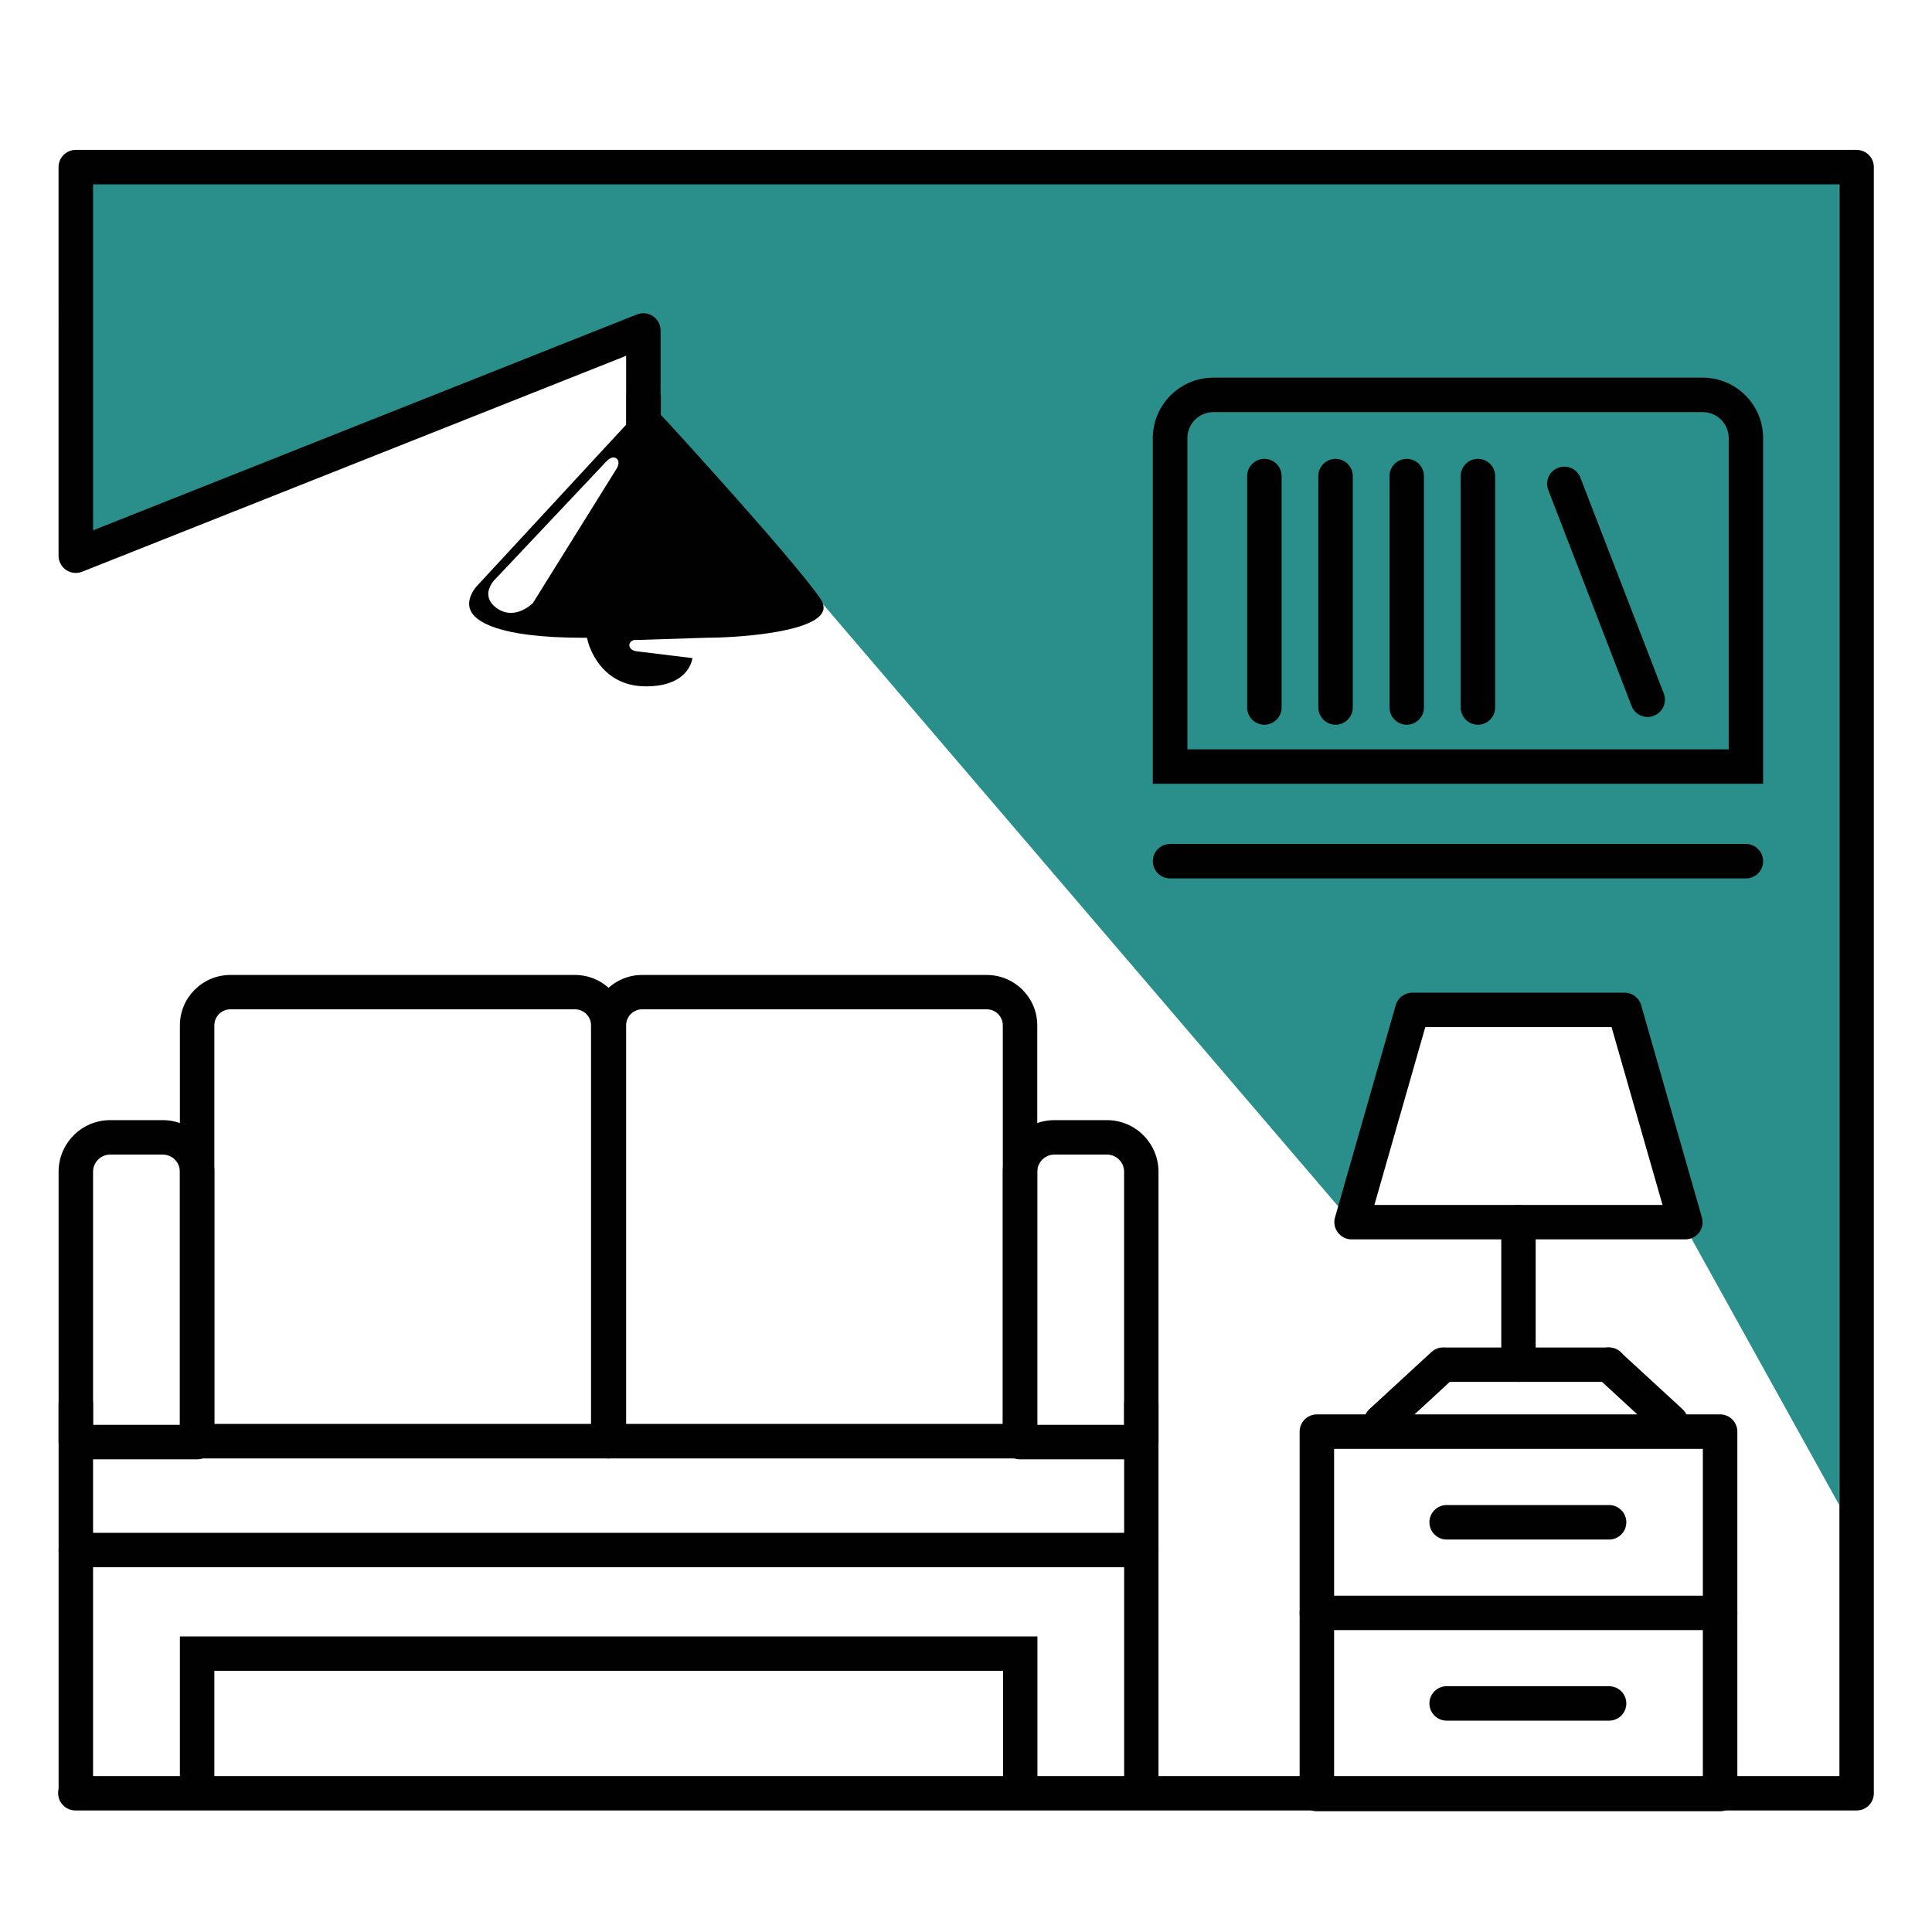
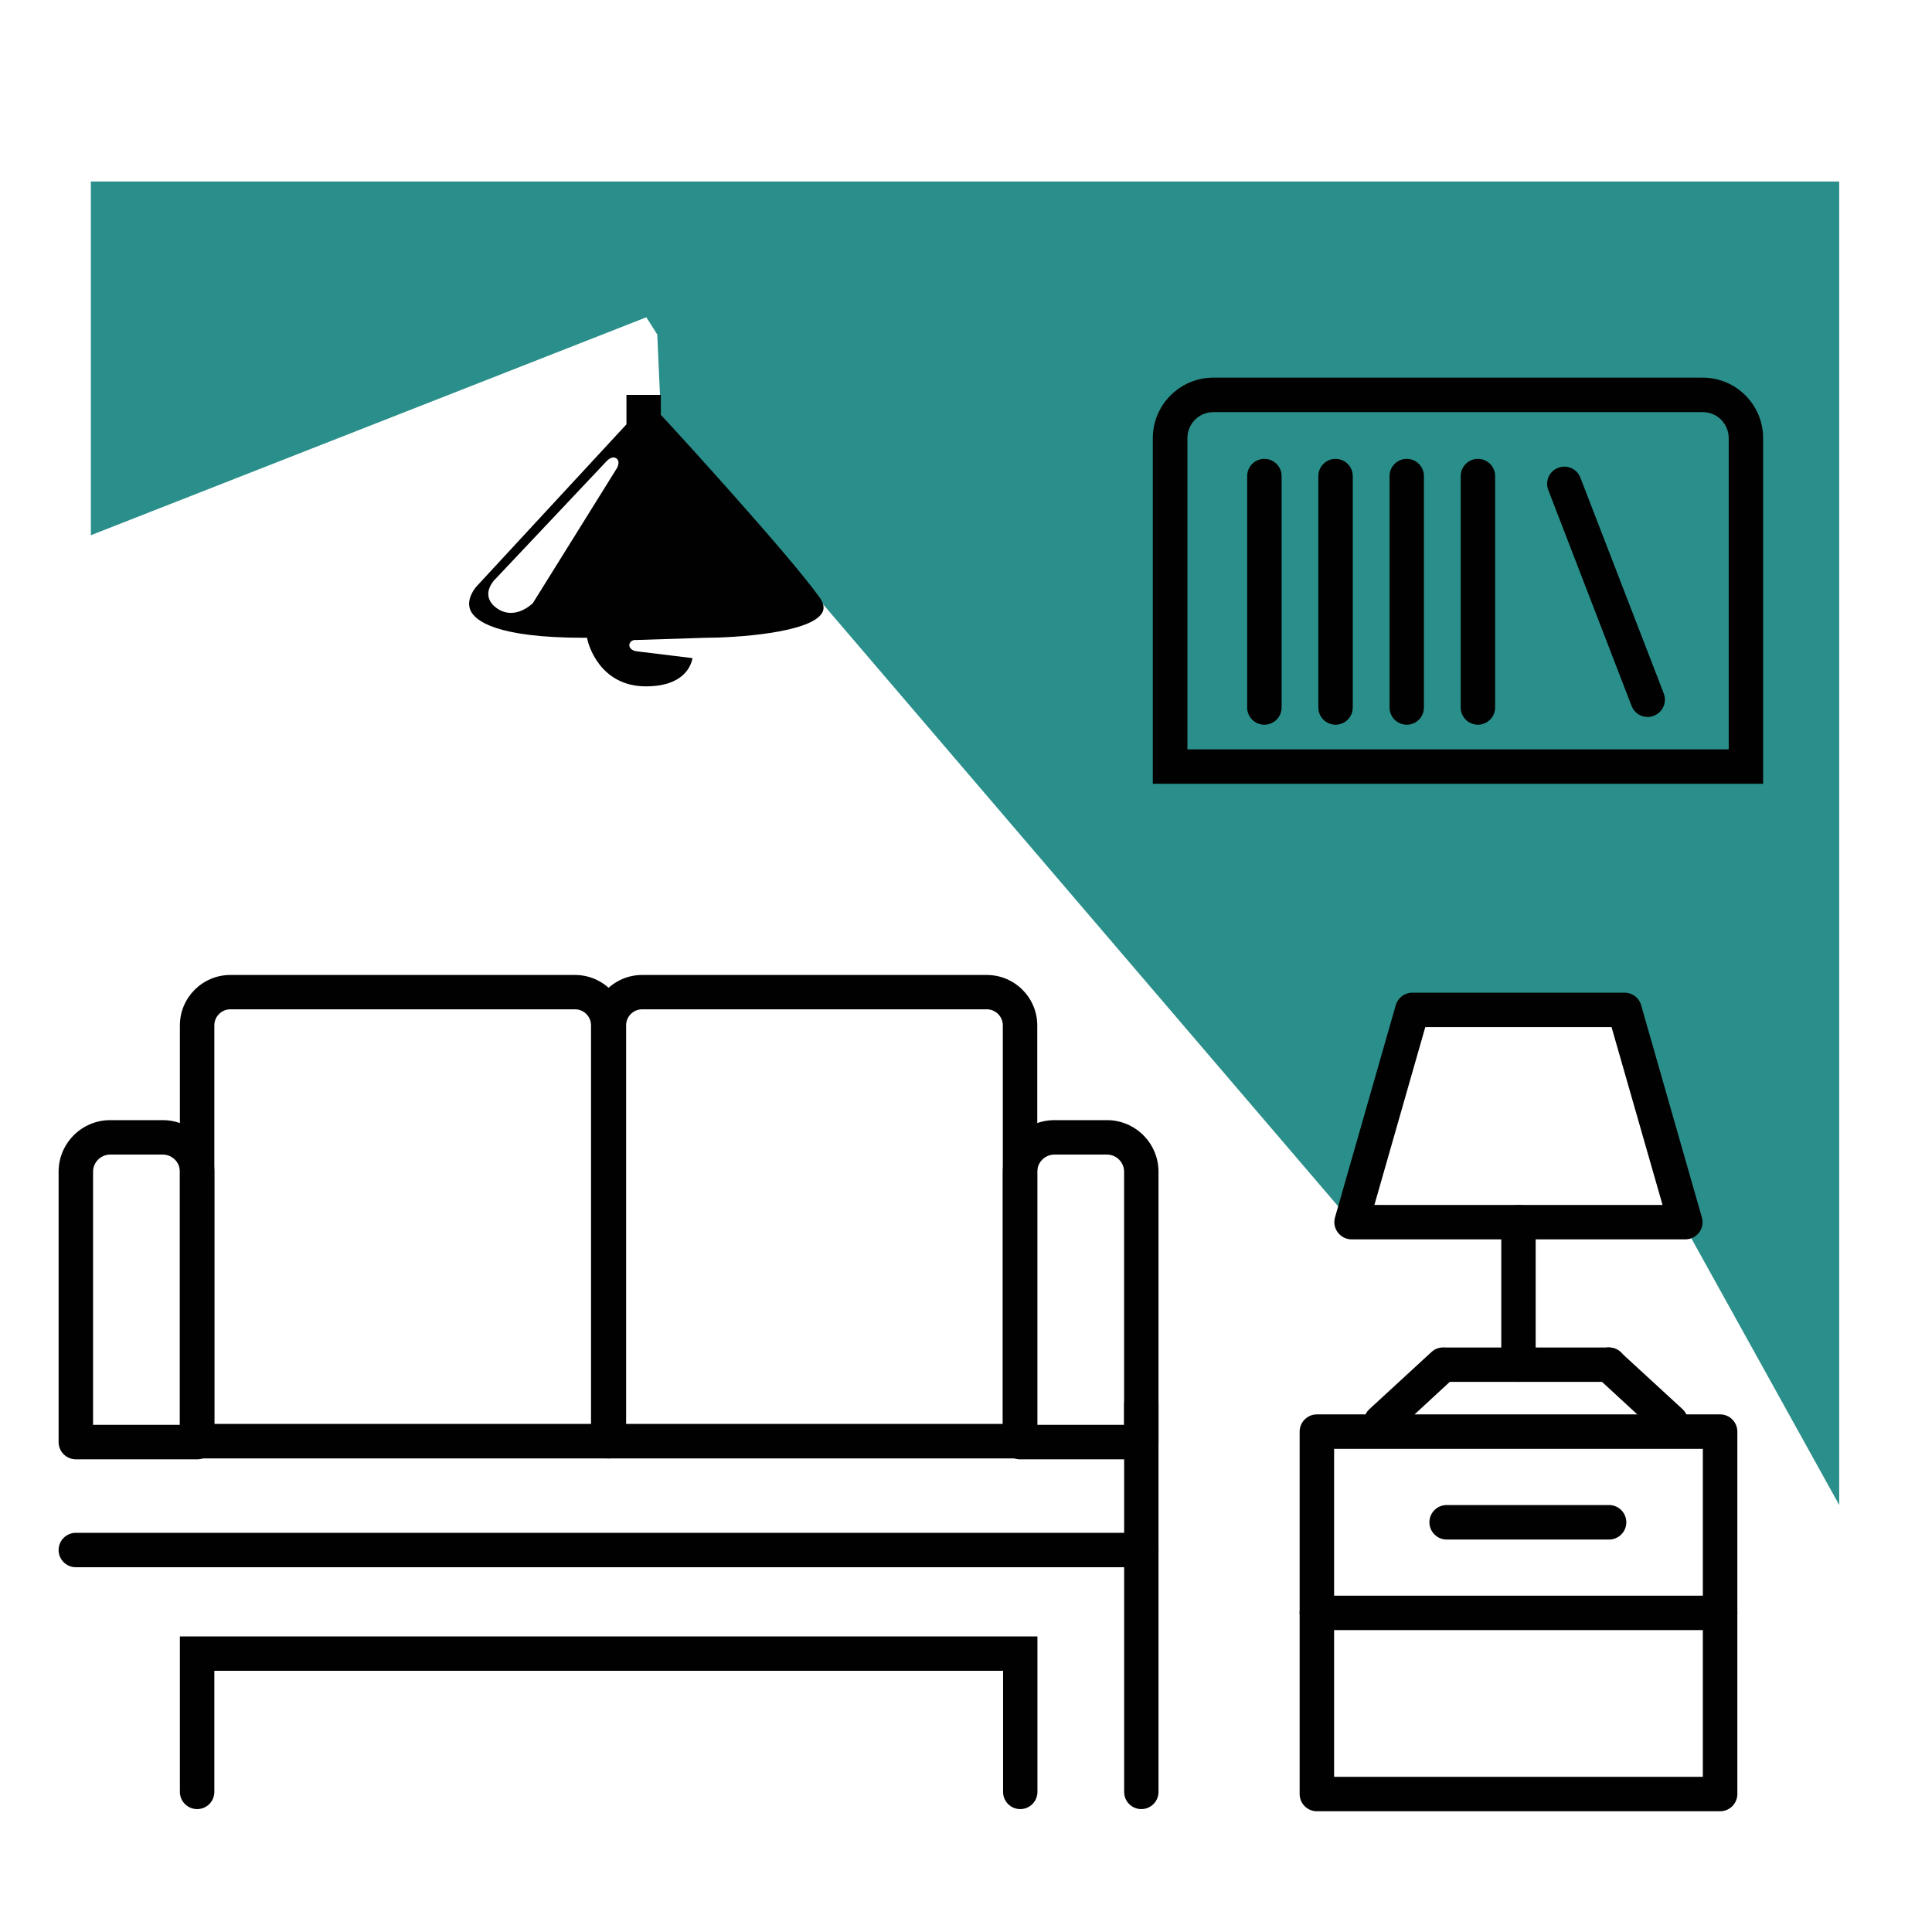
<svg xmlns="http://www.w3.org/2000/svg" version="1.1" id="Calque_1" x="0px" y="0px" width="36px" height="36px" viewBox="0 0 36 36" enable-background="new 0 0 36 36" xml:space="preserve">
  <g>
    <polygon fill="#2A8F8A" points="1.693,3.382 1.693,9.973 12.044,5.912 12.247,6.233 12.314,7.727 25.186,22.772 26.317,18.817    30.271,18.817 31.364,22.801 34.271,28.043 34.271,3.382  " />
  </g>
  <g>
    <g>
-       <path fill="#010101" d="M34.597,33.735H1.404c-0.177,0-0.321-0.145-0.321-0.321c0-0.178,0.144-0.32,0.321-0.32h32.871V3.435H1.734    v6.447l10.135-4.023c0.099-0.039,0.211-0.027,0.299,0.033c0.087,0.059,0.141,0.159,0.141,0.265v5.213    c0,0.178-0.144,0.321-0.321,0.321c-0.178,0-0.321-0.144-0.321-0.321V6.63L1.531,10.653c-0.099,0.04-0.211,0.027-0.299-0.032    c-0.088-0.06-0.141-0.159-0.141-0.266V3.114c0-0.177,0.144-0.321,0.321-0.321h33.184c0.177,0,0.32,0.144,0.32,0.321v30.3    C34.917,33.591,34.773,33.735,34.597,33.735z" />
-     </g>
+       </g>
    <g>
      <path fill="#010101" d="M15.271,11.131c-0.563-0.788-2.632-3.05-2.957-3.404V7.358h-0.641v0.549l-2.798,3.025    c-0.002,0.002-0.203,0.227-0.108,0.442c0.083,0.189,0.471,0.51,2.114,0.51h0.057l0.013,0.055c0.008,0.034,0.207,0.85,1.084,0.85    c0.7,0,0.84-0.374,0.869-0.526l-1.04-0.127c-0.078-0.01-0.131-0.052-0.137-0.105c-0.003-0.036,0.015-0.082,0.079-0.103    l0.011-0.003h0.05l1.279-0.041c0.538,0,1.978-0.086,2.179-0.475C15.365,11.33,15.348,11.239,15.271,11.131z M11.501,8.713    L11.5,8.716l-1.57,2.521l-0.006,0.006c-0.008,0.007-0.18,0.177-0.404,0.177c-0.093,0-0.182-0.03-0.263-0.087    c-0.101-0.072-0.153-0.157-0.158-0.254c-0.007-0.159,0.126-0.287,0.149-0.308l2.058-2.181c0.045-0.044,0.085-0.066,0.125-0.066    c0.033,0,0.063,0.016,0.08,0.044C11.532,8.605,11.529,8.657,11.501,8.713z" />
    </g>
    <g>
      <g>
        <path fill="#010101" d="M11.334,27.176h-7.66c-0.178,0-0.322-0.145-0.322-0.322v-7.747c0-0.519,0.422-0.94,0.941-0.94h6.421     c0.519,0,0.941,0.422,0.941,0.94v7.747C11.655,27.031,11.512,27.176,11.334,27.176z M3.994,26.532h7.019v-7.426     c0-0.165-0.134-0.299-0.298-0.299H4.293c-0.165,0-0.299,0.134-0.299,0.299V26.532z" />
      </g>
      <g>
        <path fill="#010101" d="M3.674,27.192H1.413c-0.177,0-0.321-0.144-0.321-0.32v-5.039c0-0.529,0.431-0.961,0.961-0.961h0.98     c0.529,0,0.961,0.432,0.961,0.961v5.039C3.994,27.049,3.851,27.192,3.674,27.192z M1.734,26.55h1.618v-4.717     c0-0.176-0.143-0.319-0.319-0.319h-0.98c-0.176,0-0.319,0.144-0.319,0.319V26.55z" />
      </g>
      <g>
-         <path fill="#010101" d="M1.413,33.71c-0.177,0-0.321-0.144-0.321-0.32v-7.228c0-0.179,0.144-0.32,0.321-0.32     c0.178,0,0.321,0.142,0.321,0.32v7.228C1.734,33.566,1.59,33.71,1.413,33.71z" />
-       </g>
+         </g>
      <g>
        <path fill="#010101" d="M19.007,27.176h-7.661c-0.177,0-0.32-0.145-0.32-0.322v-7.747c0-0.519,0.422-0.94,0.94-0.94h6.421     c0.519,0,0.941,0.422,0.941,0.94v7.747C19.328,27.031,19.185,27.176,19.007,27.176z M11.667,26.532h7.019v-7.426     c0-0.165-0.135-0.299-0.299-0.299h-6.421c-0.165,0-0.299,0.134-0.299,0.299V26.532z" />
      </g>
      <g>
        <path fill="#010101" d="M21.267,27.192h-2.26c-0.178,0-0.321-0.144-0.321-0.32v-5.039c0-0.529,0.431-0.961,0.962-0.961h0.979     c0.529,0,0.96,0.432,0.96,0.961v5.039C21.587,27.049,21.444,27.192,21.267,27.192z M19.328,26.55h1.618v-4.717     c0-0.176-0.144-0.319-0.319-0.319h-0.979c-0.177,0-0.32,0.144-0.32,0.319V26.55z" />
      </g>
      <g>
-         <path fill="#010101" d="M21.267,33.71c-0.178,0-0.32-0.144-0.32-0.32v-7.228c0-0.179,0.143-0.32,0.32-0.32s0.32,0.142,0.32,0.32     v7.228C21.587,33.566,21.444,33.71,21.267,33.71z" />
+         <path fill="#010101" d="M21.267,33.71c-0.178,0-0.32-0.144-0.32-0.32v-7.228c0-0.179,0.143-0.32,0.32-0.32s0.32,0.142,0.32,0.32     v7.228C21.587,33.566,21.444,33.71,21.267,33.71" />
      </g>
      <g>
        <path fill="#010101" d="M21.267,29.203H1.413c-0.177,0-0.321-0.143-0.321-0.32s0.144-0.321,0.321-0.321h19.854     c0.178,0,0.32,0.144,0.32,0.321S21.444,29.203,21.267,29.203z" />
      </g>
    </g>
    <g>
      <g>
        <path fill="#010101" d="M32.052,33.75h-7.514c-0.177,0-0.321-0.144-0.321-0.321v-6.753c0-0.177,0.145-0.321,0.321-0.321h7.514     c0.177,0,0.321,0.145,0.321,0.321v6.753C32.373,33.606,32.229,33.75,32.052,33.75z M24.859,33.108h6.871v-6.111h-6.871V33.108z" />
      </g>
      <g>
        <path fill="#010101" d="M32.052,30.374h-7.514c-0.177,0-0.321-0.144-0.321-0.32c0-0.178,0.145-0.321,0.321-0.321h7.514     c0.177,0,0.321,0.144,0.321,0.321C32.373,30.23,32.229,30.374,32.052,30.374z" />
      </g>
      <g>
        <path fill="#010101" d="M29.983,28.687h-3.027c-0.177,0-0.321-0.145-0.321-0.322c0-0.177,0.145-0.321,0.321-0.321h3.027     c0.177,0,0.321,0.145,0.321,0.321C30.305,28.542,30.16,28.687,29.983,28.687z" />
      </g>
      <g>
        <path fill="#010101" d="M29.983,25.749h-3.027c-0.177,0-0.321-0.143-0.321-0.32c0-0.179,0.145-0.32,0.321-0.32h3.027     c0.177,0,0.321,0.142,0.321,0.32C30.305,25.606,30.16,25.749,29.983,25.749z" />
      </g>
      <g>
-         <path fill="#010101" d="M29.983,32.062h-3.027c-0.177,0-0.321-0.144-0.321-0.321c0-0.177,0.145-0.321,0.321-0.321h3.027     c0.177,0,0.321,0.145,0.321,0.321C30.305,31.918,30.16,32.062,29.983,32.062z" />
-       </g>
+         </g>
      <g>
        <path fill="#010101" d="M31.404,23.094h-6.219c-0.102,0-0.195-0.048-0.257-0.129c-0.061-0.081-0.08-0.184-0.052-0.281     l1.132-3.955c0.04-0.137,0.164-0.232,0.309-0.232h3.954c0.145,0,0.271,0.095,0.309,0.232l1.132,3.955     c0.029,0.098,0.01,0.2-0.051,0.281C31.6,23.046,31.506,23.094,31.404,23.094z M25.61,22.452h5.369l-0.95-3.313h-3.471     L25.61,22.452z" />
      </g>
      <g>
        <path fill="#010101" d="M28.295,25.749c-0.177,0-0.321-0.143-0.321-0.32v-2.656c0-0.178,0.145-0.32,0.321-0.32     s0.32,0.143,0.32,0.32v2.656C28.615,25.606,28.472,25.749,28.295,25.749z" />
      </g>
      <g>
        <path fill="#010101" d="M26.425,25.429" />
      </g>
      <g>
        <path fill="#010101" d="M25.734,26.813c-0.086,0-0.173-0.033-0.236-0.103c-0.119-0.13-0.111-0.333,0.02-0.454l1.155-1.063     c0.13-0.121,0.334-0.112,0.453,0.018c0.12,0.131,0.112,0.334-0.019,0.453l-1.155,1.066C25.89,26.786,25.813,26.813,25.734,26.813     z" />
      </g>
      <g>
        <path fill="#010101" d="M31.133,26.813c-0.078,0-0.156-0.027-0.218-0.083l-1.156-1.066c-0.131-0.119-0.139-0.322-0.018-0.453     c0.119-0.13,0.321-0.139,0.453-0.018l1.156,1.063c0.13,0.121,0.138,0.324,0.019,0.454C31.306,26.78,31.22,26.813,31.133,26.813z" />
      </g>
    </g>
    <g>
      <g>
        <path fill="#010101" d="M32.854,14.604H21.481V8.163c0-0.621,0.507-1.126,1.127-1.126h9.12c0.621,0,1.125,0.505,1.125,1.126     V14.604z M22.125,13.963h10.087v-5.8c0-0.267-0.217-0.484-0.483-0.484h-9.12c-0.268,0-0.483,0.218-0.483,0.484V13.963z" />
      </g>
      <g>
        <path fill="#010101" d="M23.56,13.504c-0.178,0-0.321-0.144-0.321-0.322V8.871c0-0.177,0.144-0.321,0.321-0.321     s0.321,0.144,0.321,0.321v4.312C23.881,13.36,23.737,13.504,23.56,13.504z" />
      </g>
      <g>
        <path fill="#010101" d="M24.886,13.504c-0.177,0-0.321-0.144-0.321-0.322V8.871c0-0.177,0.145-0.321,0.321-0.321     s0.321,0.144,0.321,0.321v4.312C25.207,13.36,25.063,13.504,24.886,13.504z" />
      </g>
      <g>
        <path fill="#010101" d="M26.213,13.504c-0.178,0-0.321-0.144-0.321-0.322V8.871c0-0.177,0.144-0.321,0.321-0.321     c0.177,0,0.32,0.144,0.32,0.321v4.312C26.533,13.36,26.39,13.504,26.213,13.504z" />
      </g>
      <g>
        <path fill="#010101" d="M27.539,13.504c-0.178,0-0.321-0.144-0.321-0.322V8.871c0-0.177,0.144-0.321,0.321-0.321     c0.177,0,0.321,0.144,0.321,0.321v4.312C27.86,13.36,27.716,13.504,27.539,13.504z" />
      </g>
      <g>
        <path fill="#010101" d="M30.701,13.36c-0.129,0-0.251-0.079-0.299-0.206L28.85,9.131c-0.064-0.165,0.017-0.351,0.183-0.414     c0.166-0.064,0.352,0.018,0.415,0.183l1.554,4.022c0.063,0.166-0.019,0.351-0.185,0.415C30.778,13.353,30.74,13.36,30.701,13.36z     " />
      </g>
    </g>
    <g>
-       <path fill="#010101" d="M32.533,16.368h-10.73c-0.177,0-0.321-0.144-0.321-0.321c0-0.177,0.145-0.321,0.321-0.321h10.73    c0.177,0,0.32,0.144,0.32,0.321C32.854,16.224,32.71,16.368,32.533,16.368z" />
-     </g>
+       </g>
    <g>
      <path fill="#010101" d="M19.011,33.71c-0.178,0-0.32-0.144-0.32-0.32v-2.257H3.994v2.257c0,0.177-0.144,0.32-0.32,0.32    c-0.178,0-0.322-0.144-0.322-0.32v-2.898h15.979v2.898C19.331,33.566,19.188,33.71,19.011,33.71z" />
    </g>
  </g>
</svg>